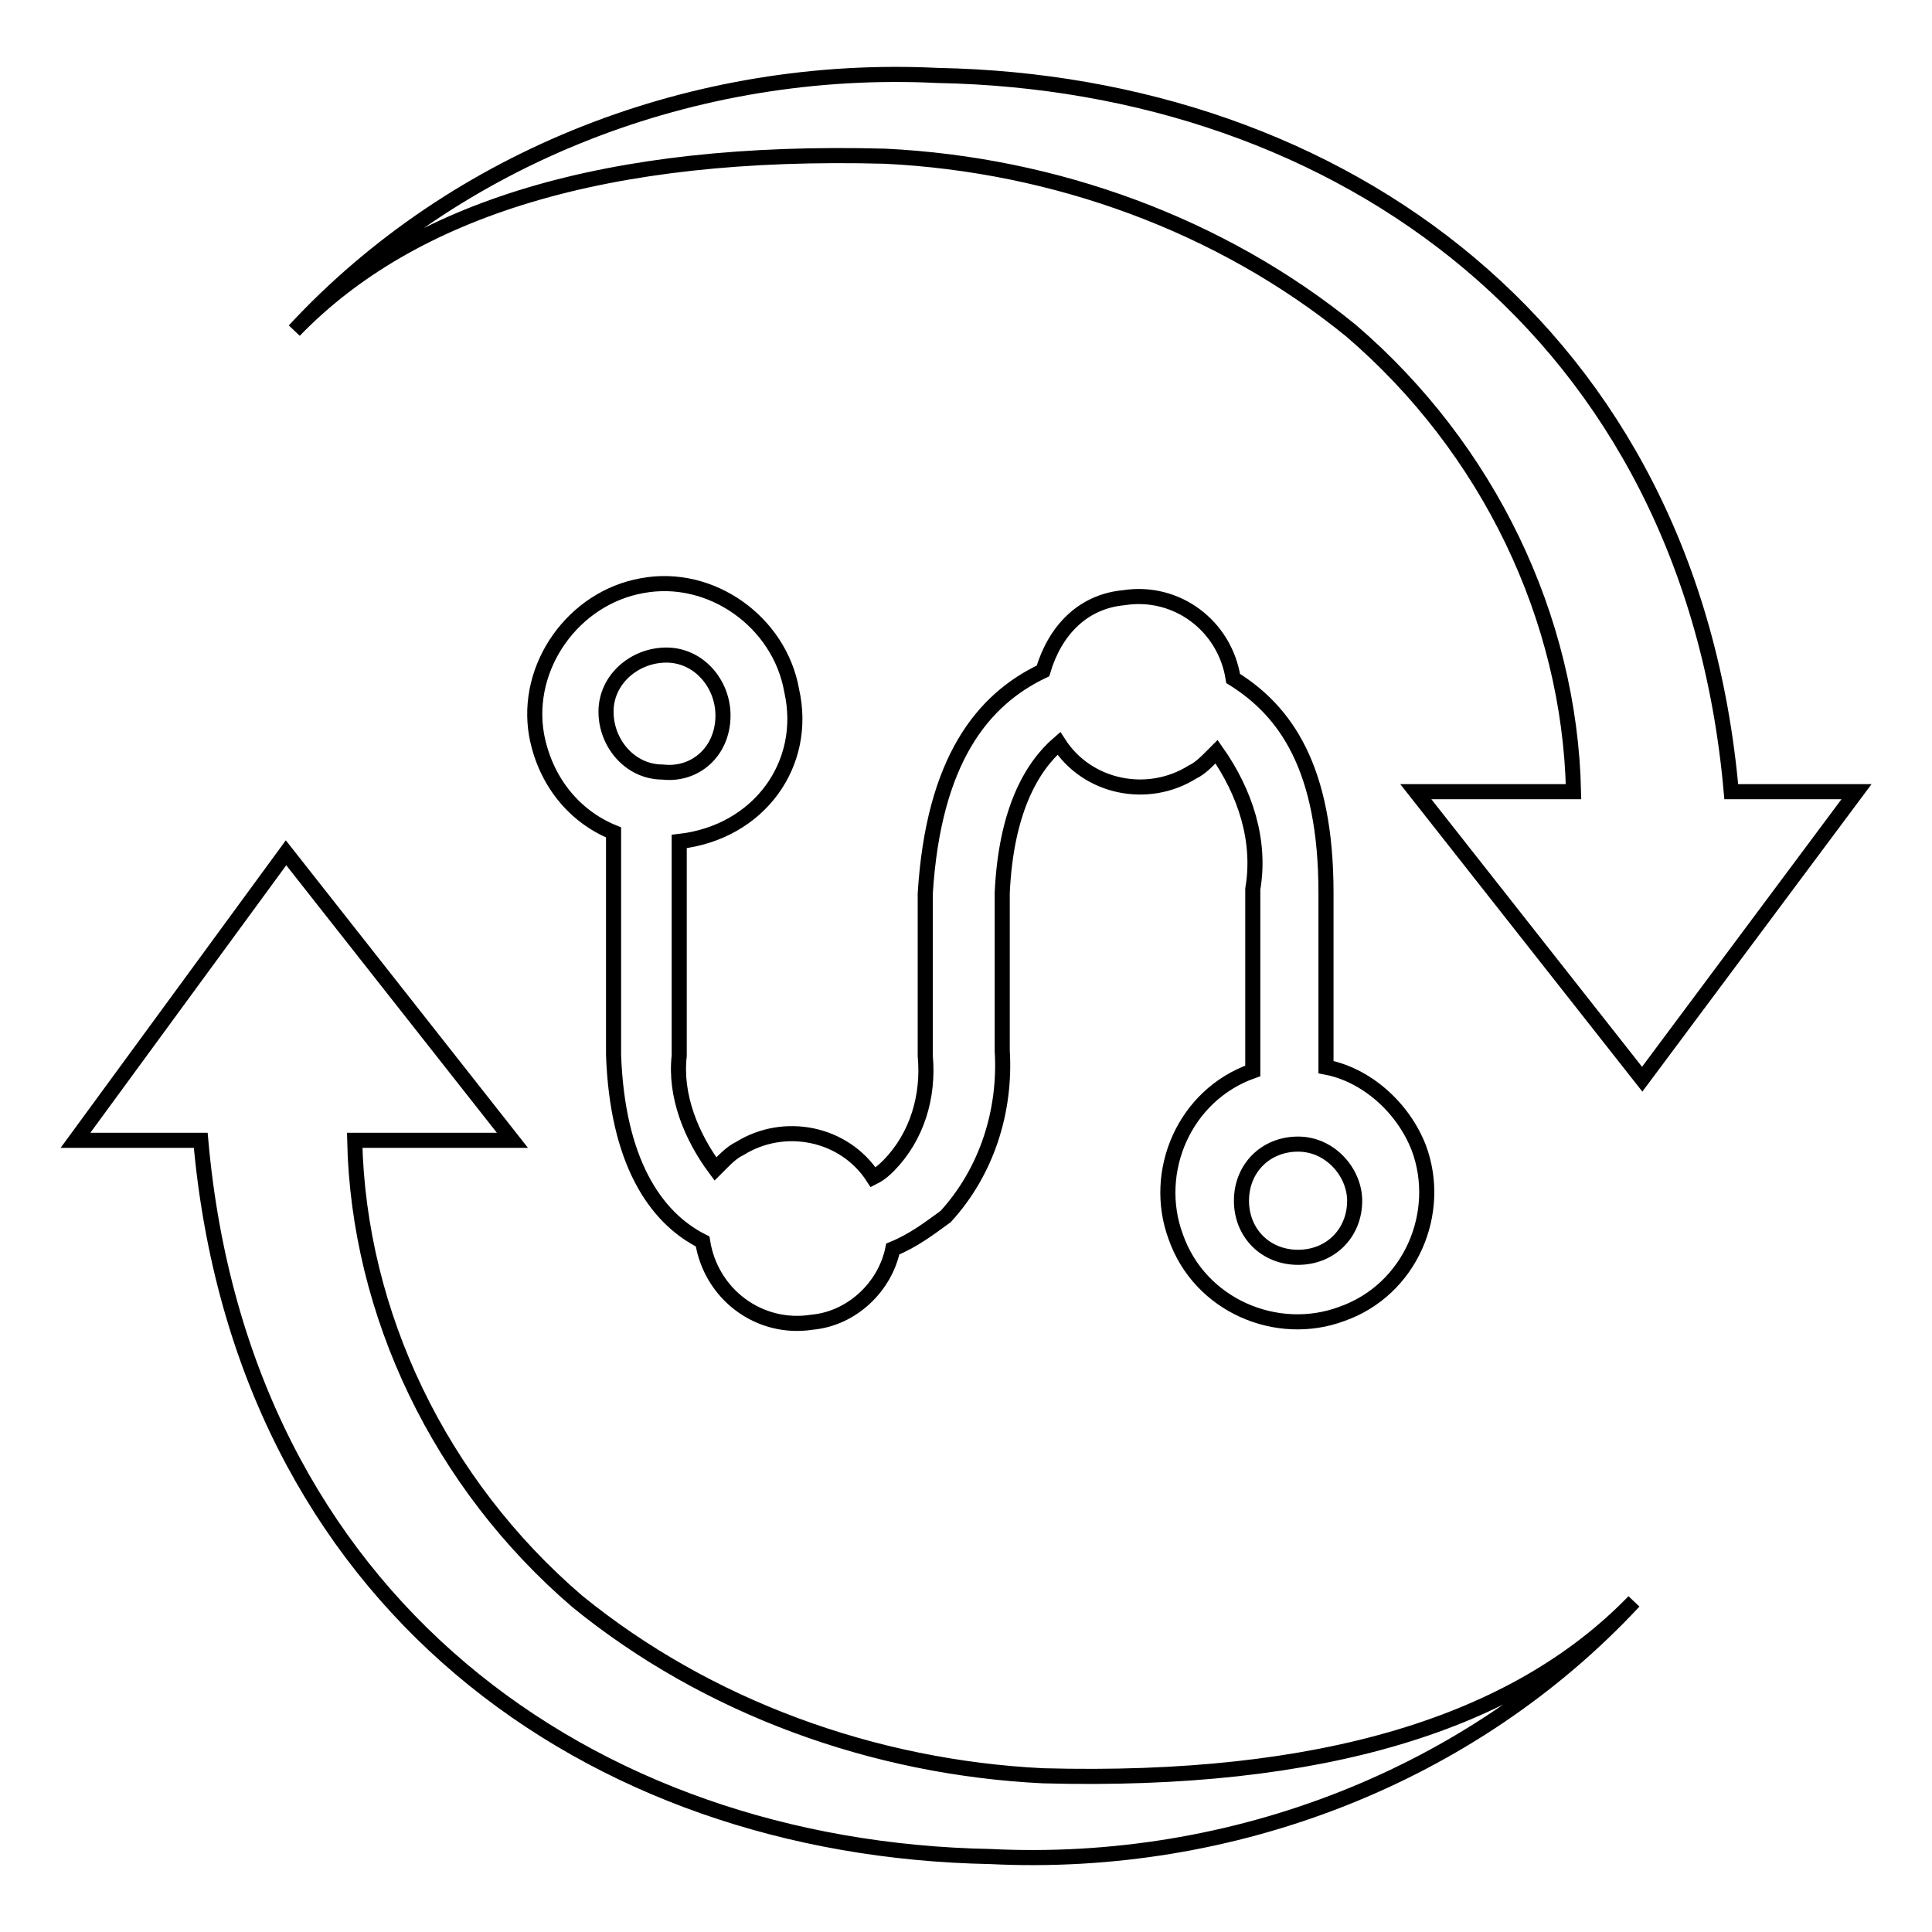
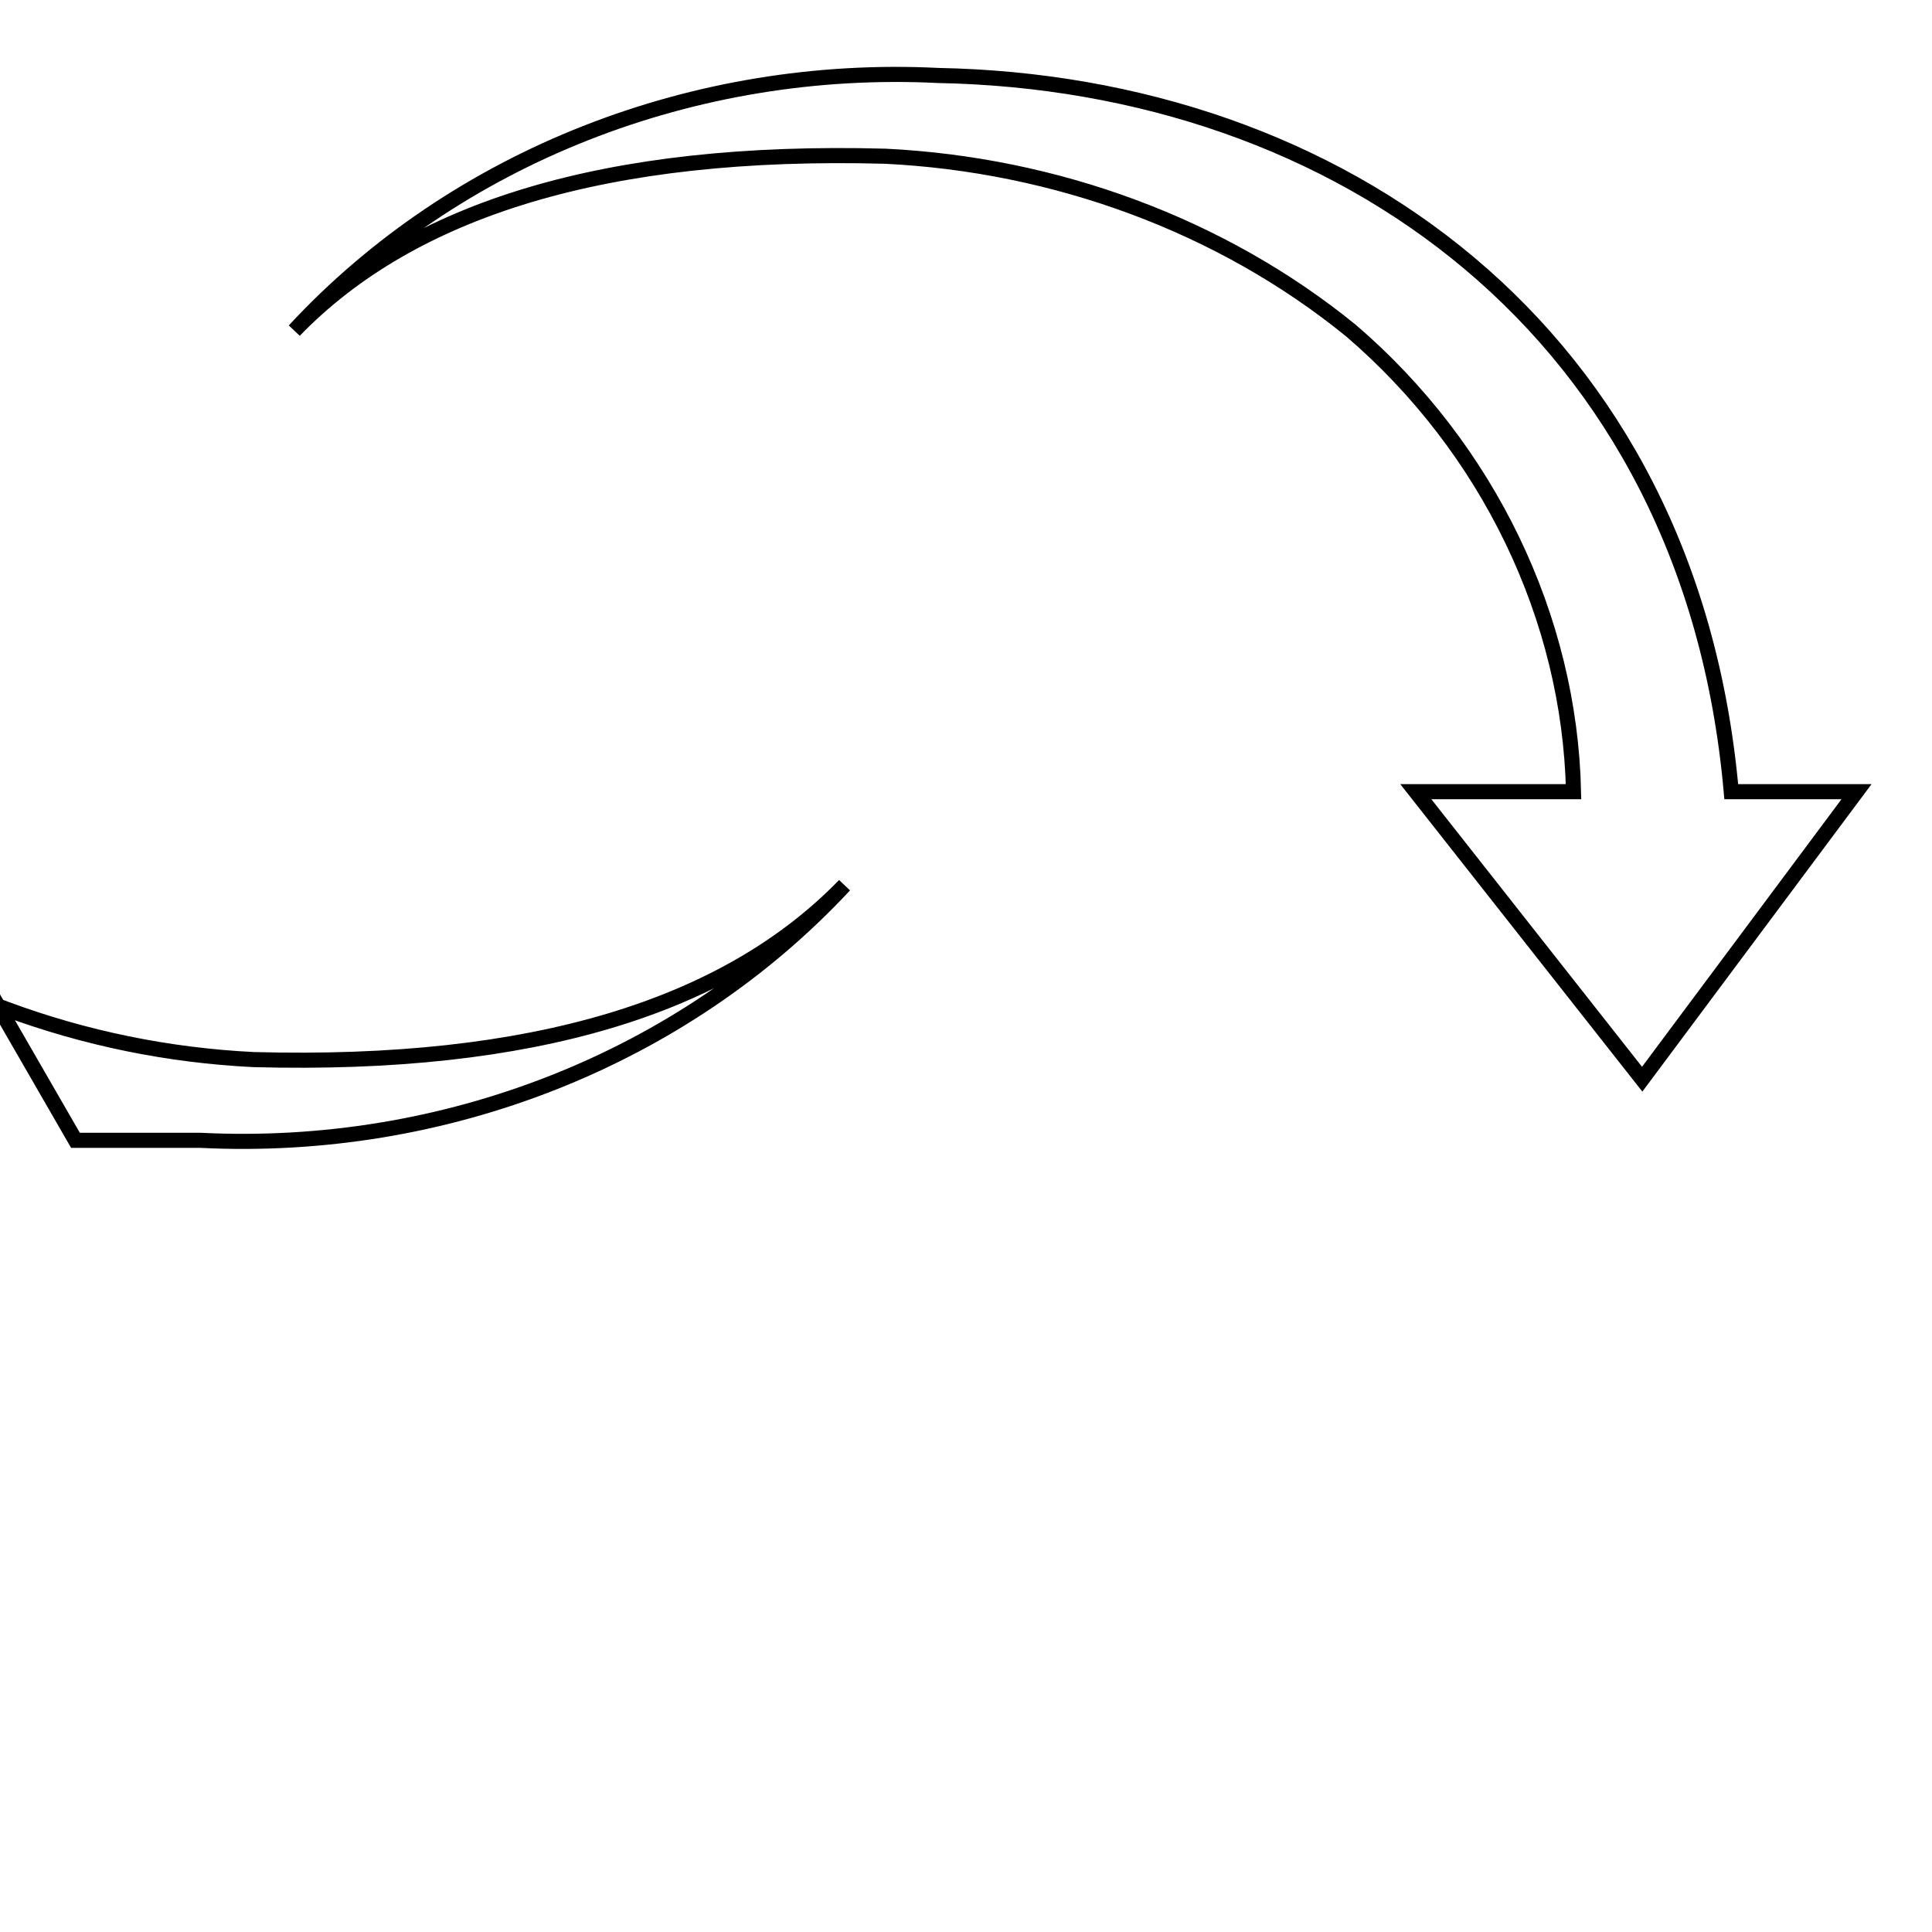
<svg xmlns="http://www.w3.org/2000/svg" version="1.1" x="0px" y="0px" viewBox="0 0 256 256" enable-background="new 0 0 256 256" xml:space="preserve">
  <g>
-     <path stroke-width="2" fill-opacity="0" stroke="#000000" d="M229.4,104.9c-5.4-61.1-52-93.9-105.1-94.9C92.1,8.4,60.4,20.7,39,43.8c15.6-16.1,41.3-24.1,78.3-23.1 c22.5,1.1,44.5,9.1,61.7,23.1c18.2,15.6,29,38.1,29.5,61.1h-20.9l30,38.1l28.4-38.1H229.4z M26.6,151.1 c5.4,61.1,51.5,93.9,104.6,94.9c32.2,1.6,63.8-10.7,85.3-33.8c-15.6,16.1-41.3,24.1-78.3,23.1c-22.5-1.1-44.5-9.1-61.7-23.1 c-18.2-15.6-29-38.1-29.5-61.1h20.9l-30-38.1L10,151.1H26.6z" />
-     <path stroke-width="2" fill-opacity="0" stroke="#000000" d="M104.9,91.5c-1.6-9.1-10.7-15.6-19.8-13.9C76,79.2,69.5,88.3,71.1,97.4c1.1,5.9,4.8,10.7,10.2,12.9v29.5 c0.5,13.9,5.4,21.5,11.8,24.7c1.1,7,7.5,11.8,14.5,10.7c5.4-0.5,9.7-4.8,10.7-9.7c2.7-1.1,4.8-2.7,7-4.3c5.4-5.9,8-13.9,7.5-22 v-20.9c0.5-10.7,3.8-16.6,7.5-19.8c3.8,5.9,11.8,7.5,17.7,3.8c1.1-0.5,2.1-1.6,3.2-2.7c3.8,5.4,5.9,11.8,4.8,18.2v24.1 c-9.1,3.2-13.4,13.4-10.2,22c3.2,9.1,13.4,13.4,22,10.2c9.1-3.2,13.4-13.4,10.2-22c-2.1-5.4-7-9.7-12.3-10.7v-23.1 c0-16.6-5.4-24.1-12.3-28.4c-1.1-7-7.5-11.8-14.5-10.7c-5.4,0.5-9.1,4.3-10.7,9.7c-8,3.8-14.5,11.8-15.6,29.5v21.5 c0.5,5.4-1.1,10.7-4.8,14.5c-0.5,0.5-1.1,1.1-2.1,1.6c-3.8-5.9-11.8-7.5-17.7-3.8c-1.1,0.5-2.1,1.6-3.2,2.7 c-3.2-4.3-5.4-9.7-4.8-15v-28.4C100.6,110.3,107.1,101.2,104.9,91.5z M172,151.6c4.3,0,7.5,3.8,7.5,7.5c0,4.3-3.2,7.5-7.5,7.5 c-4.3,0-7.5-3.2-7.5-7.5S167.7,151.6,172,151.6z M87.8,102.3c-4.3,0-7.5-3.8-7.5-8c0-4.3,3.8-7.5,8-7.5c4.3,0,7.5,3.8,7.5,8 C95.8,99.6,92.1,102.8,87.8,102.3z" />
+     <path stroke-width="2" fill-opacity="0" stroke="#000000" d="M229.4,104.9c-5.4-61.1-52-93.9-105.1-94.9C92.1,8.4,60.4,20.7,39,43.8c15.6-16.1,41.3-24.1,78.3-23.1 c22.5,1.1,44.5,9.1,61.7,23.1c18.2,15.6,29,38.1,29.5,61.1h-20.9l30,38.1l28.4-38.1H229.4z M26.6,151.1 c32.2,1.6,63.8-10.7,85.3-33.8c-15.6,16.1-41.3,24.1-78.3,23.1c-22.5-1.1-44.5-9.1-61.7-23.1 c-18.2-15.6-29-38.1-29.5-61.1h20.9l-30-38.1L10,151.1H26.6z" />
  </g>
</svg>